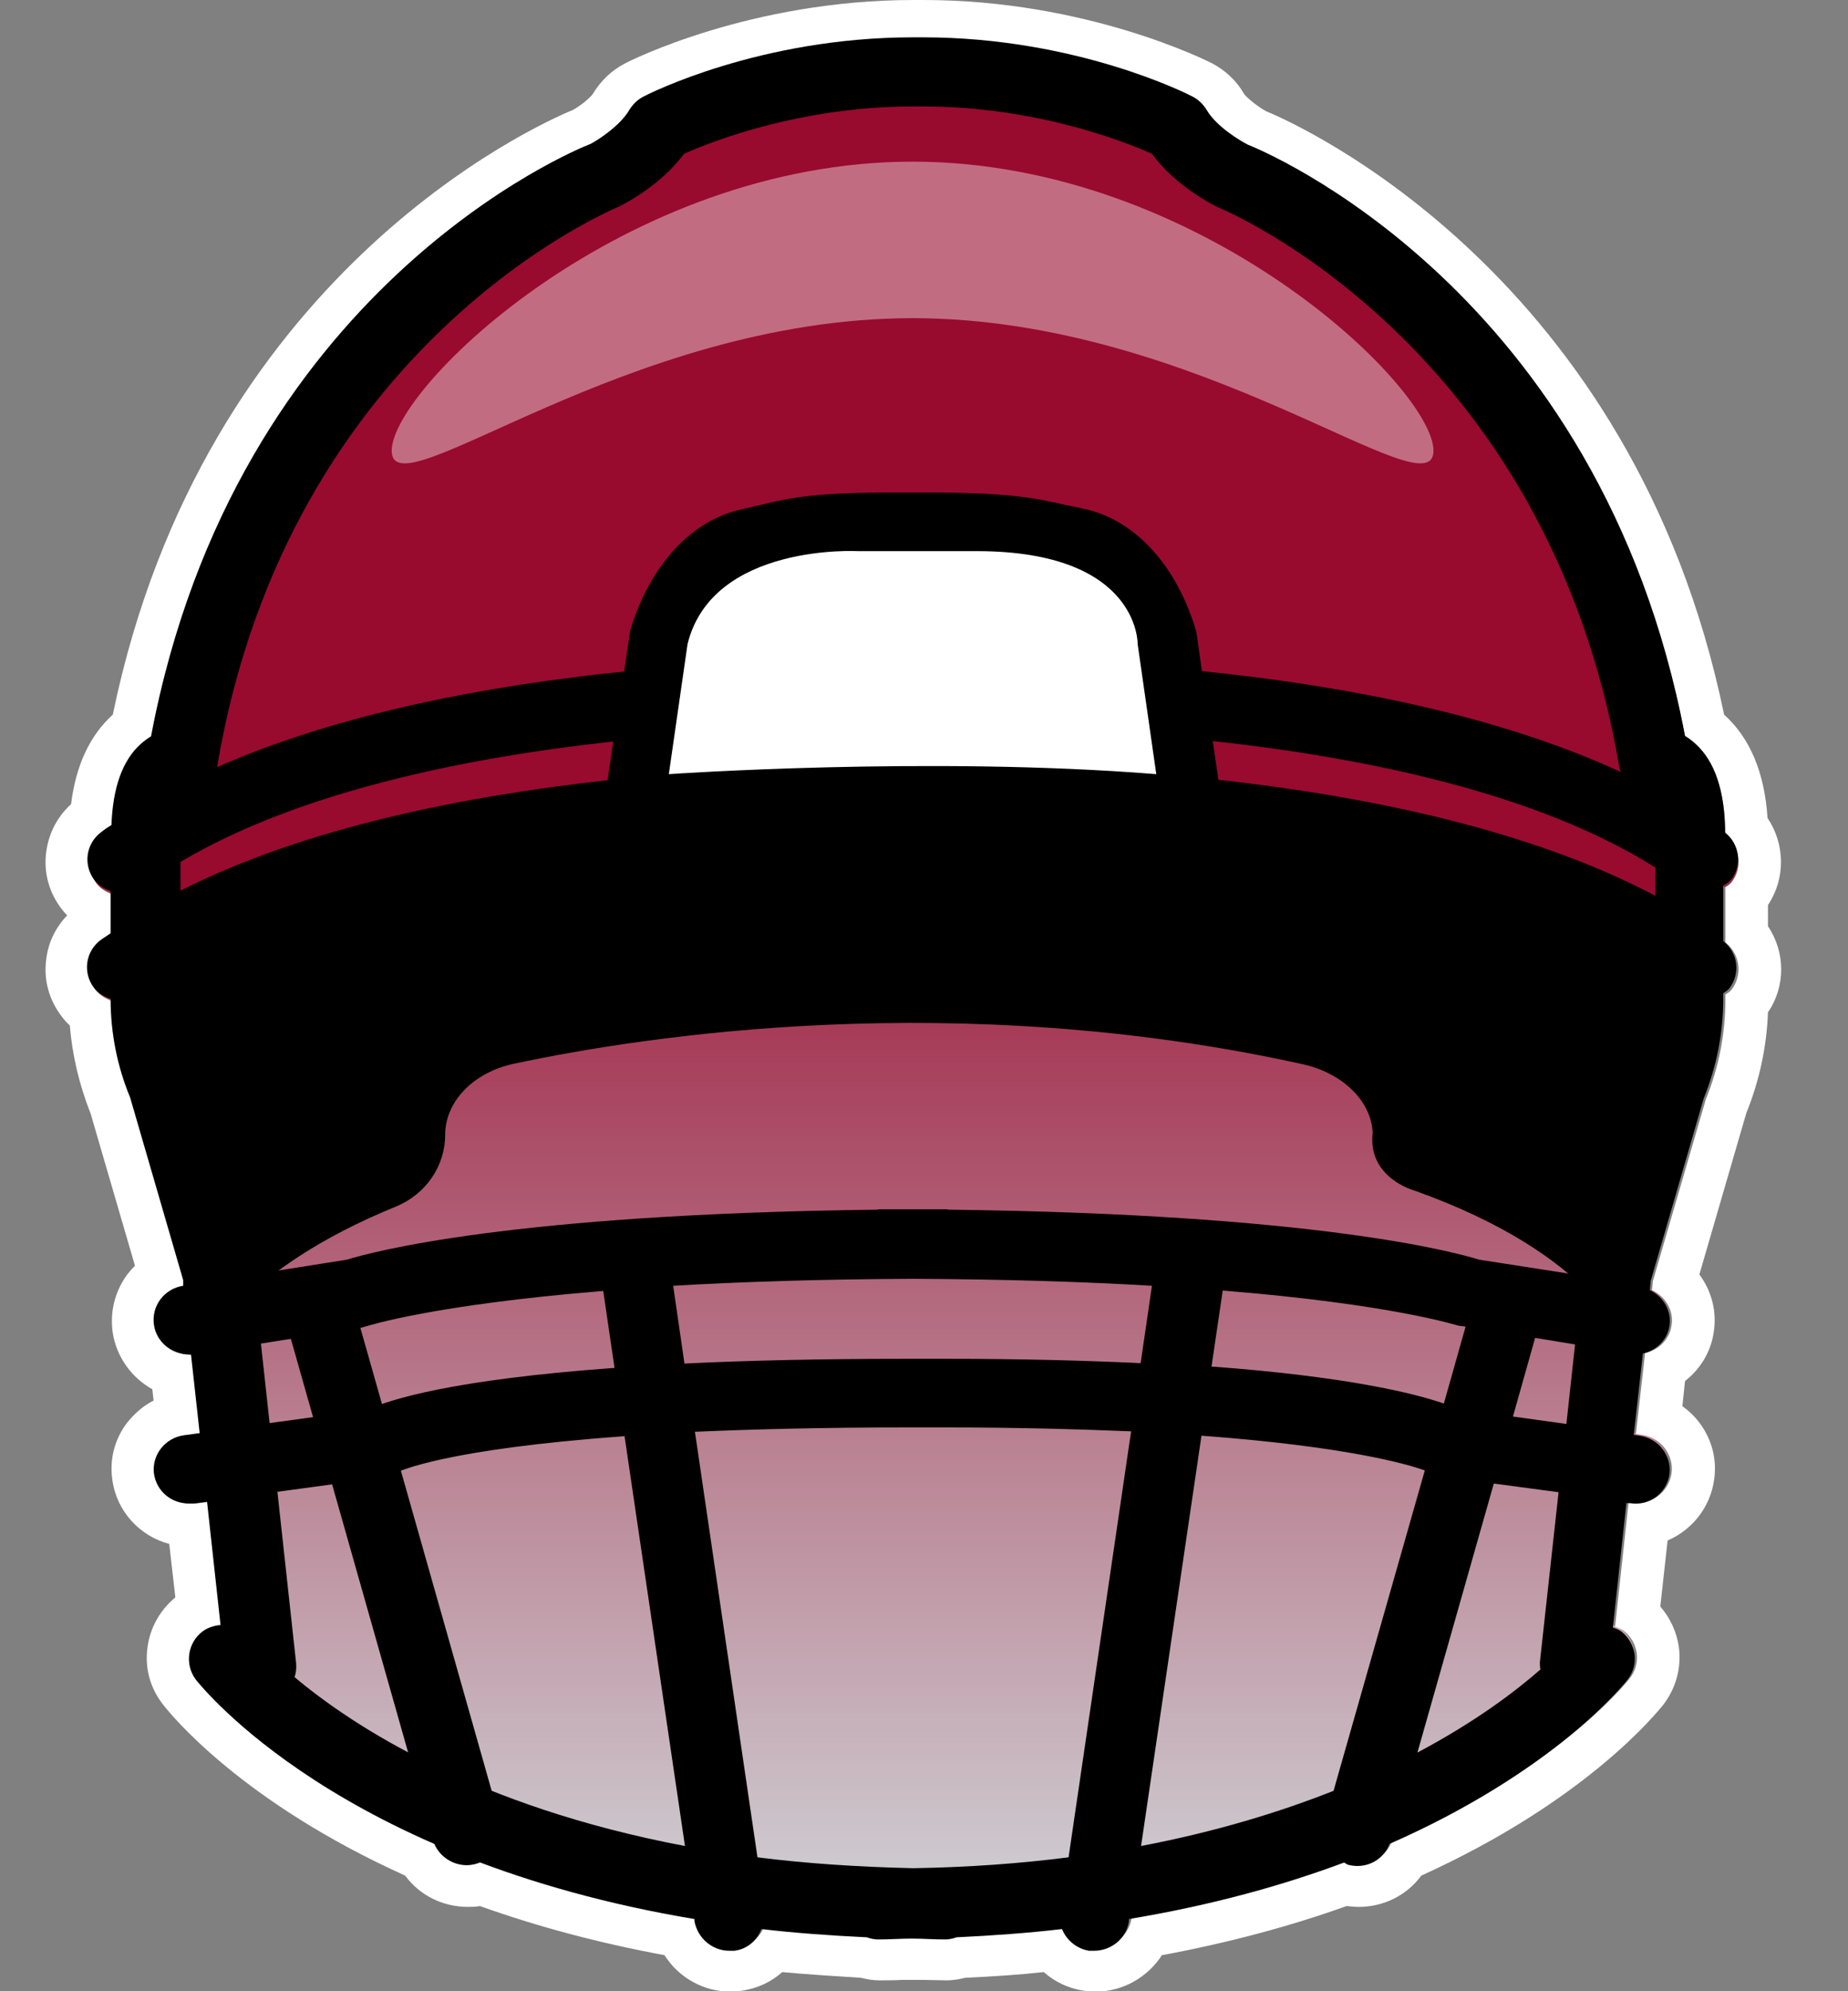
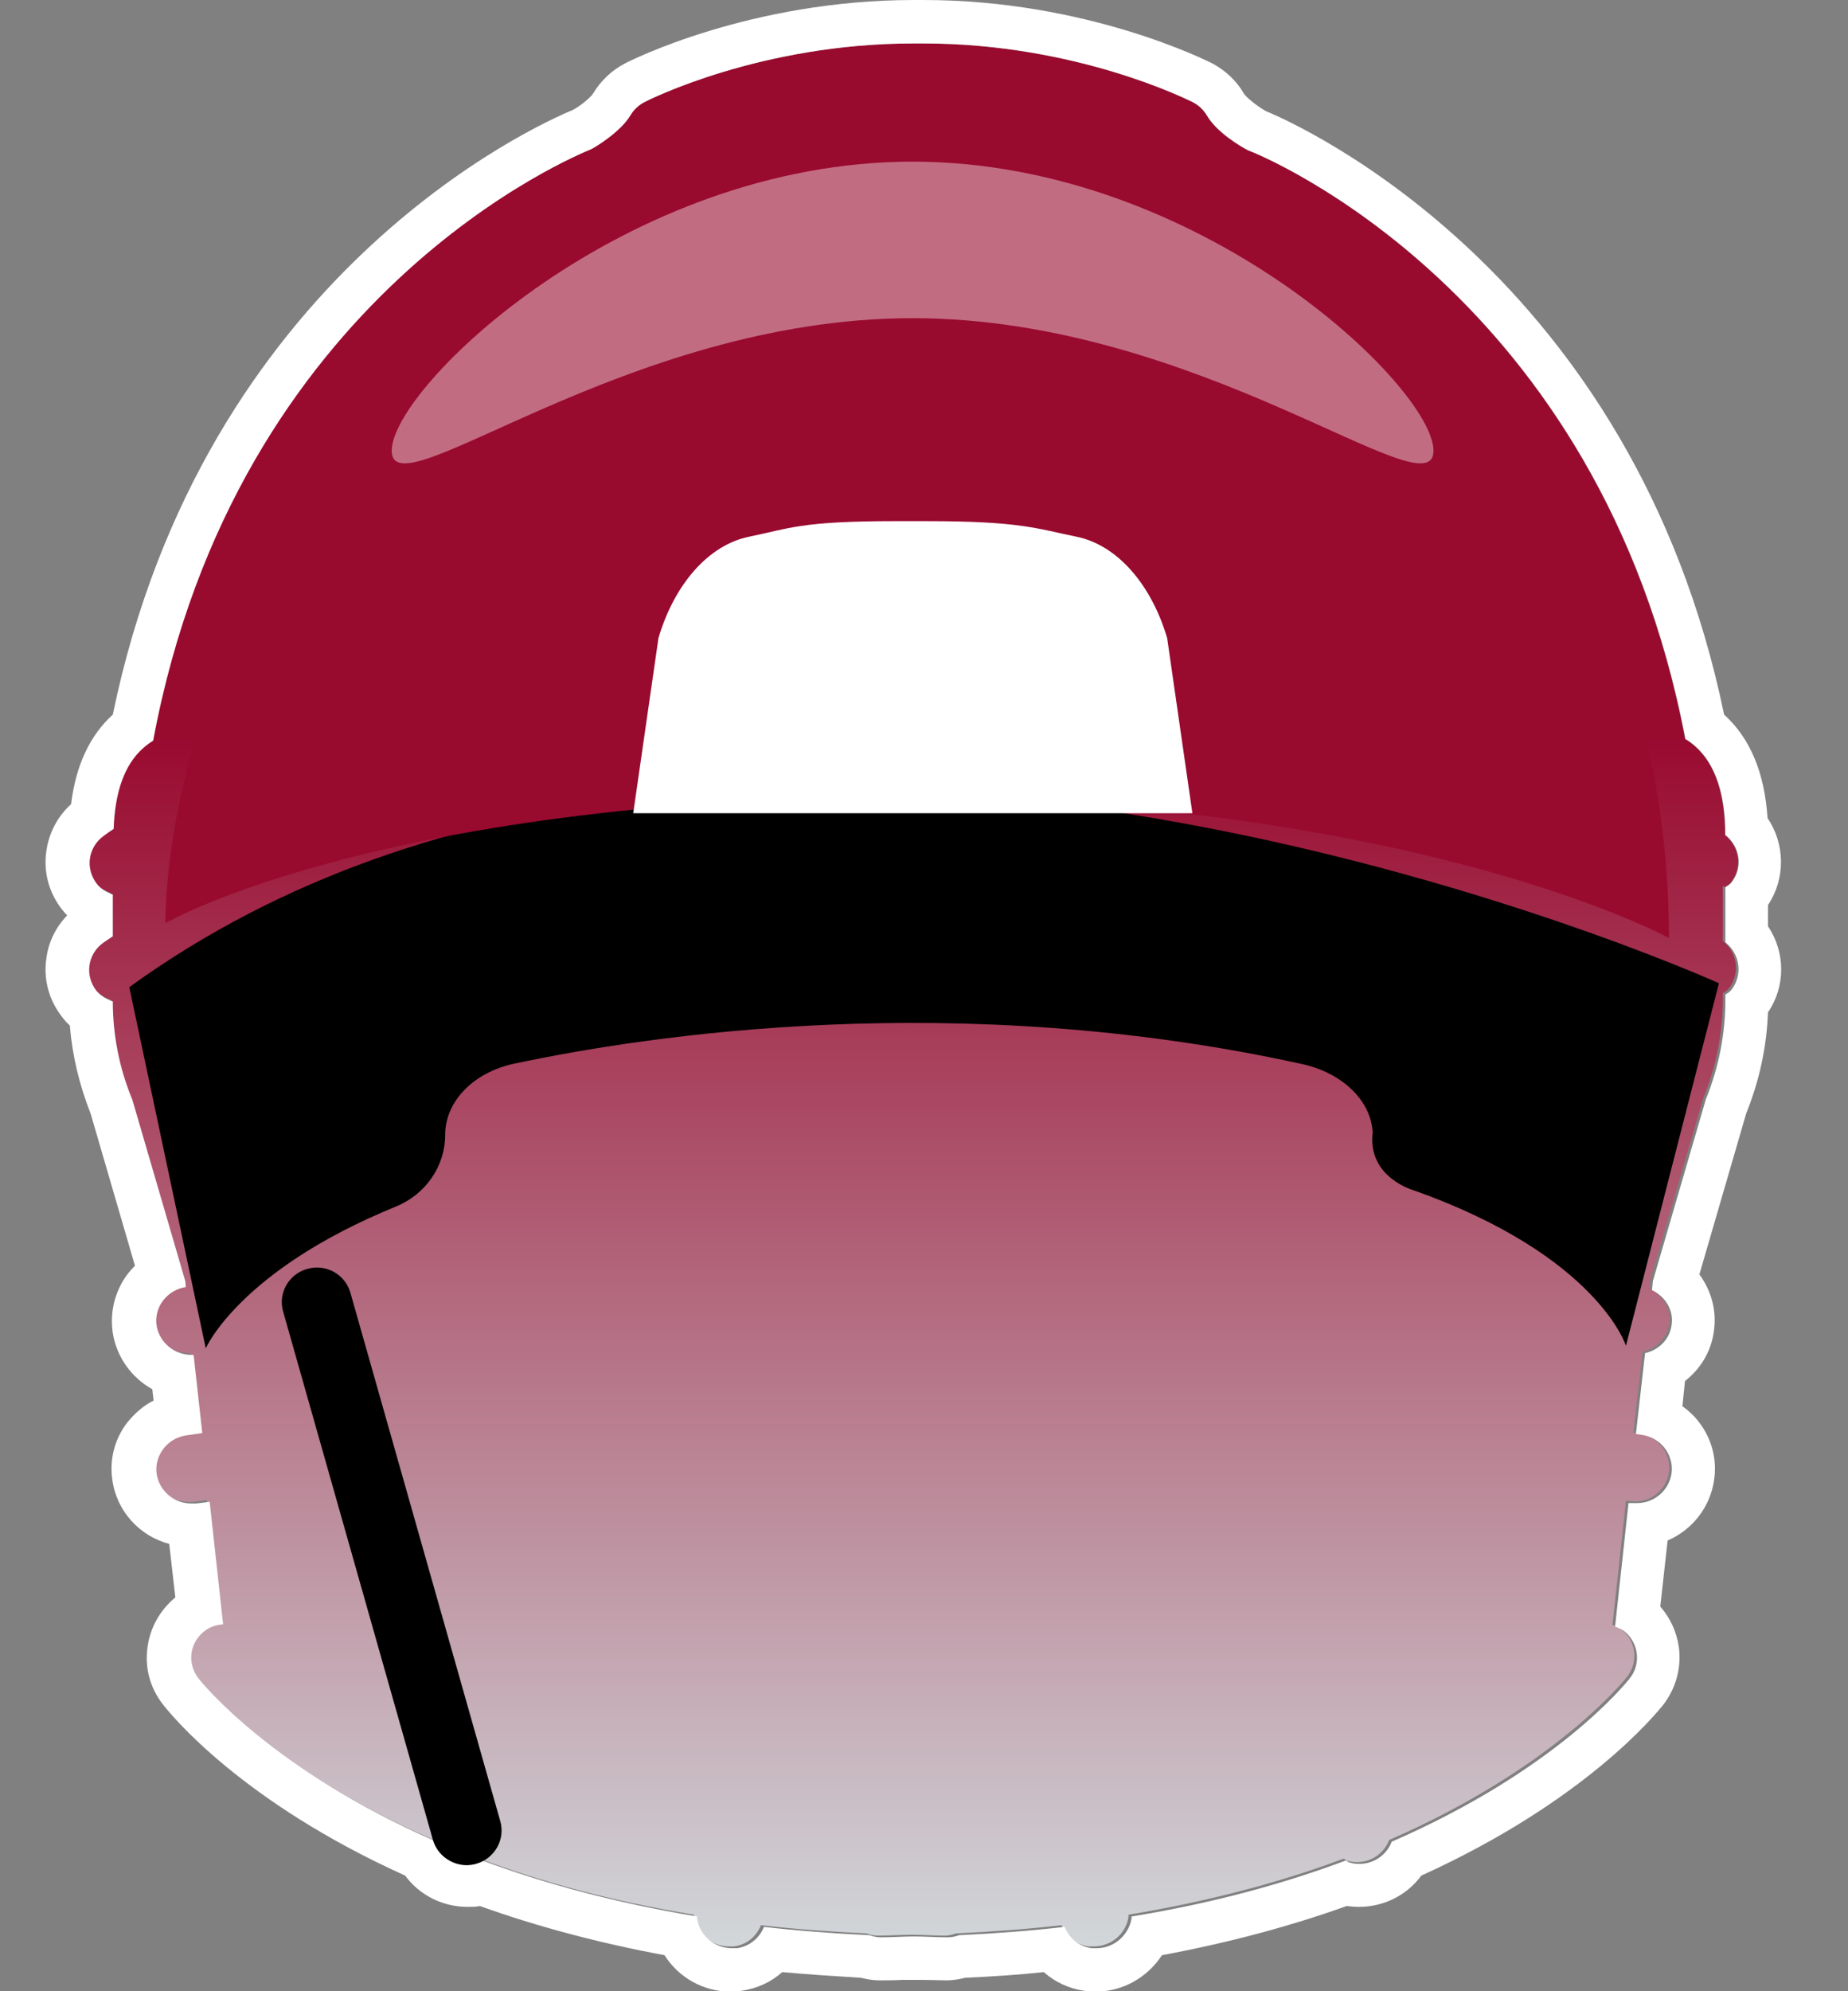
<svg xmlns="http://www.w3.org/2000/svg" width="26" height="28" viewBox="0 0 26 28" fill="none">
  <rect x="0" y="0" width="26" height="28" fill="#808080" stroke="none" />
  <g clip-path="url(#clip0_2135_5647)">
    <path d="M24.269 12.475C24.269 12.475 24.331 12.438 24.355 12.408C24.514 12.2 24.477 11.907 24.269 11.742C24.269 11.167 24.129 10.745 23.848 10.495C23.799 10.452 23.756 10.421 23.707 10.391C22.515 4.12 17.729 2.176 17.558 2.115C17.448 2.06 17.112 1.858 16.977 1.626C16.929 1.546 16.861 1.479 16.776 1.436C16.709 1.4 15.138 0.611 12.986 0.611H12.846C10.694 0.611 9.123 1.406 9.056 1.436C8.971 1.479 8.903 1.546 8.854 1.626C8.72 1.858 8.384 2.06 8.31 2.097C8.103 2.176 3.317 4.12 2.125 10.391C2.076 10.421 2.033 10.452 1.984 10.495C1.721 10.727 1.587 11.112 1.569 11.632C1.52 11.662 1.471 11.693 1.428 11.729C1.208 11.888 1.165 12.194 1.33 12.402C1.391 12.481 1.471 12.524 1.556 12.555V13.141C1.514 13.172 1.465 13.203 1.422 13.233C1.202 13.392 1.159 13.698 1.324 13.905C1.385 13.985 1.465 14.028 1.556 14.058C1.556 14.535 1.648 14.999 1.831 15.44L2.577 17.994V18.074C2.308 18.117 2.125 18.361 2.168 18.624C2.204 18.862 2.418 19.027 2.651 19.027C2.663 19.027 2.669 19.027 2.681 19.027L2.803 20.128L2.583 20.158C2.314 20.195 2.125 20.439 2.162 20.702C2.198 20.941 2.406 21.118 2.651 21.118C2.675 21.118 2.693 21.118 2.718 21.118L2.907 21.093L3.097 22.817C3.011 22.823 2.919 22.848 2.846 22.902C2.632 23.061 2.589 23.367 2.754 23.575C2.822 23.66 3.8 24.871 6.104 25.873C6.177 26.062 6.361 26.185 6.556 26.185C6.599 26.185 6.642 26.185 6.691 26.166C6.715 26.166 6.727 26.148 6.746 26.136C7.595 26.454 8.598 26.735 9.765 26.924V26.955C9.808 27.193 10.016 27.37 10.254 27.37C10.278 27.37 10.303 27.37 10.327 27.37C10.511 27.346 10.645 27.224 10.706 27.071C11.177 27.126 11.672 27.163 12.192 27.187C12.241 27.206 12.296 27.218 12.351 27.218C12.516 27.218 12.662 27.206 12.821 27.206C12.98 27.206 13.127 27.218 13.292 27.218C13.347 27.218 13.402 27.206 13.451 27.187C13.97 27.163 14.465 27.126 14.936 27.071C14.997 27.224 15.138 27.346 15.315 27.37C15.339 27.37 15.364 27.37 15.388 27.37C15.627 27.37 15.841 27.199 15.877 26.955V26.924C17.051 26.729 18.053 26.454 18.903 26.136C18.921 26.142 18.939 26.16 18.958 26.166C19.001 26.179 19.05 26.185 19.092 26.185C19.294 26.185 19.471 26.062 19.545 25.873C21.843 24.871 22.827 23.66 22.894 23.575C23.059 23.361 23.016 23.061 22.802 22.902C22.766 22.878 22.729 22.866 22.686 22.848L22.876 21.105H22.925C23.194 21.154 23.444 20.965 23.481 20.702C23.518 20.439 23.328 20.195 23.059 20.158L22.98 20.146L23.108 19.009C23.297 18.966 23.45 18.82 23.481 18.624C23.518 18.41 23.395 18.215 23.206 18.123L23.218 17.994L23.964 15.44C24.147 14.993 24.239 14.517 24.239 14.034V13.966C24.239 13.966 24.3 13.93 24.324 13.899C24.483 13.691 24.447 13.398 24.239 13.233V12.457L24.269 12.475Z" fill="url(#paint0_linear_2135_5647)" />
    <path d="M12.992 0.611C15.144 0.611 16.715 1.406 16.782 1.436C16.867 1.479 16.935 1.546 16.984 1.626C17.118 1.858 17.454 2.06 17.564 2.115C17.735 2.176 22.521 4.12 23.713 10.391C23.762 10.421 23.805 10.452 23.854 10.495C24.135 10.745 24.275 11.161 24.275 11.742C24.483 11.907 24.526 12.2 24.361 12.408C24.337 12.438 24.306 12.457 24.275 12.475V13.251C24.483 13.416 24.52 13.71 24.361 13.918C24.337 13.948 24.306 13.966 24.275 13.985V14.052C24.275 14.535 24.184 15.005 24 15.458L23.255 18.013L23.242 18.141C23.432 18.233 23.554 18.428 23.517 18.642C23.487 18.838 23.334 18.985 23.145 19.027L23.016 20.164L23.096 20.176C23.365 20.213 23.554 20.457 23.517 20.72C23.481 20.959 23.273 21.136 23.035 21.136C23.01 21.136 22.986 21.136 22.961 21.136H22.912L22.723 22.872C22.76 22.89 22.802 22.902 22.839 22.927C23.053 23.086 23.096 23.391 22.931 23.599C22.863 23.685 21.886 24.895 19.581 25.897C19.508 26.087 19.325 26.209 19.129 26.209C19.086 26.209 19.043 26.209 18.994 26.191C18.97 26.191 18.958 26.172 18.939 26.16C18.09 26.478 17.087 26.759 15.92 26.949V26.979C15.877 27.218 15.669 27.395 15.431 27.395C15.407 27.395 15.382 27.395 15.358 27.395C15.174 27.37 15.04 27.248 14.979 27.095C14.508 27.15 14.013 27.187 13.493 27.212C13.445 27.23 13.39 27.242 13.335 27.242C13.169 27.242 13.023 27.23 12.864 27.23C12.705 27.23 12.558 27.242 12.393 27.242C12.338 27.242 12.283 27.23 12.234 27.212C11.715 27.187 11.22 27.15 10.749 27.095C10.688 27.248 10.547 27.37 10.37 27.395C10.346 27.395 10.321 27.395 10.297 27.395C10.058 27.395 9.845 27.224 9.808 26.979V26.949C8.634 26.753 7.632 26.478 6.782 26.16C6.764 26.166 6.746 26.185 6.727 26.191C6.684 26.203 6.636 26.209 6.593 26.209C6.391 26.209 6.214 26.087 6.141 25.897C3.842 24.895 2.858 23.685 2.791 23.599C2.626 23.385 2.669 23.086 2.889 22.927C2.962 22.872 3.054 22.847 3.139 22.841L2.95 21.118L2.76 21.142C2.76 21.142 2.712 21.142 2.693 21.142C2.449 21.142 2.241 20.965 2.204 20.727C2.168 20.464 2.357 20.219 2.626 20.183L2.846 20.152L2.724 19.052C2.724 19.052 2.705 19.052 2.693 19.052C2.455 19.052 2.247 18.881 2.204 18.648C2.161 18.386 2.345 18.141 2.614 18.098L2.608 18.019L1.862 15.464C1.679 15.024 1.587 14.553 1.587 14.082C1.501 14.052 1.416 14.003 1.355 13.93C1.19 13.716 1.232 13.416 1.452 13.257C1.495 13.227 1.544 13.196 1.587 13.166V12.579C1.501 12.548 1.416 12.499 1.361 12.426C1.196 12.212 1.239 11.913 1.459 11.754C1.501 11.723 1.55 11.687 1.599 11.656C1.617 11.136 1.752 10.751 2.015 10.519C2.064 10.476 2.106 10.446 2.155 10.415C3.329 4.12 8.115 2.182 8.323 2.096C8.39 2.06 8.732 1.852 8.867 1.626C8.915 1.546 8.983 1.479 9.068 1.436C9.135 1.4 10.706 0.611 12.858 0.611H12.998M12.998 0H12.858C10.553 0 8.86 0.856 8.793 0.892C8.604 0.99 8.451 1.137 8.341 1.32C8.304 1.375 8.164 1.491 8.06 1.546C7.528 1.766 2.864 3.863 1.587 10.049C1.263 10.342 1.067 10.764 1 11.308C0.811 11.479 0.688 11.711 0.652 11.968C0.609 12.261 0.688 12.548 0.866 12.781C0.89 12.811 0.915 12.842 0.945 12.872C0.786 13.037 0.682 13.245 0.652 13.477C0.609 13.771 0.688 14.058 0.866 14.29C0.902 14.339 0.939 14.382 0.982 14.419C1.018 14.847 1.116 15.256 1.275 15.659L1.899 17.799C1.856 17.841 1.819 17.884 1.782 17.933C1.611 18.172 1.544 18.459 1.587 18.746C1.642 19.088 1.856 19.376 2.143 19.535L2.161 19.694C2.015 19.767 1.893 19.877 1.789 20.005C1.611 20.238 1.538 20.525 1.581 20.812C1.642 21.252 1.966 21.601 2.381 21.71L2.467 22.462C2.253 22.64 2.113 22.884 2.076 23.159C2.033 23.453 2.113 23.74 2.296 23.972C2.406 24.113 3.396 25.335 5.7 26.374C5.902 26.649 6.226 26.814 6.581 26.814C6.636 26.814 6.697 26.814 6.752 26.802C7.552 27.089 8.426 27.322 9.349 27.493C9.545 27.804 9.893 28.006 10.278 28.006C10.327 28.006 10.382 28.006 10.431 27.994C10.651 27.963 10.847 27.872 11.006 27.731C11.342 27.762 11.709 27.786 12.112 27.811C12.185 27.829 12.271 27.847 12.375 27.847C12.479 27.847 12.577 27.847 12.681 27.841C12.742 27.841 12.797 27.841 12.858 27.841C12.895 27.841 12.956 27.841 13.011 27.841C13.108 27.841 13.212 27.847 13.316 27.847C13.42 27.847 13.506 27.829 13.579 27.811C13.982 27.792 14.349 27.768 14.685 27.731C14.844 27.872 15.04 27.963 15.254 27.994C15.309 28 15.358 28.006 15.413 28.006C15.798 28.006 16.146 27.804 16.348 27.493C17.271 27.322 18.145 27.089 18.946 26.802C19.001 26.808 19.062 26.814 19.117 26.814C19.471 26.814 19.795 26.649 19.997 26.374C22.301 25.329 23.291 24.107 23.401 23.972C23.579 23.74 23.658 23.453 23.621 23.165C23.591 22.951 23.499 22.75 23.359 22.591L23.462 21.662C23.805 21.515 24.061 21.197 24.116 20.812C24.159 20.525 24.086 20.238 23.909 20.005C23.841 19.914 23.762 19.84 23.67 19.773L23.707 19.419C23.921 19.253 24.068 19.015 24.11 18.74C24.159 18.441 24.08 18.153 23.909 17.921L24.569 15.653C24.752 15.201 24.856 14.724 24.874 14.235C25.125 13.869 25.119 13.386 24.874 13.025V12.726C25.125 12.353 25.113 11.864 24.868 11.503C24.826 10.867 24.624 10.379 24.257 10.049C22.98 3.869 18.292 1.76 17.815 1.565C17.711 1.51 17.546 1.381 17.503 1.32C17.399 1.137 17.24 0.99 17.057 0.892C16.984 0.856 15.29 0 12.992 0L12.998 0Z" fill="white" />
    <path d="M19.312 15.922C19.288 15.47 18.878 15.085 18.322 14.963C13.457 13.893 9.105 14.559 7.234 14.957C6.66 15.079 6.263 15.489 6.263 15.959C6.263 16.399 5.988 16.797 5.566 16.968C3.365 17.866 2.895 18.96 2.895 18.96L1.819 13.881C10.474 7.622 24.184 13.826 24.184 13.826L22.876 18.924C22.876 18.924 22.478 17.658 19.899 16.741C19.899 16.741 19.239 16.564 19.312 15.929V15.922Z" fill="black" />
    <path d="M23.481 13.19C23.481 5.843 17.191 2.561 17.191 2.561L16.171 1.693C15.095 1.363 13.506 0.862 12.839 1.015C12.173 0.868 10.584 1.369 9.508 1.693L6.727 3.074C6.727 3.074 2.388 8.41 2.326 12.982C2.326 12.982 5.279 11.259 12.626 11.191C19.979 11.265 23.481 13.19 23.481 13.19Z" fill="#990A2F" />
    <path d="M6.568 26.228C6.354 26.228 6.153 26.087 6.091 25.873L3.983 18.441C3.909 18.184 4.062 17.915 4.325 17.842C4.588 17.768 4.857 17.921 4.93 18.178L7.039 25.61C7.112 25.867 6.959 26.136 6.697 26.209C6.654 26.221 6.605 26.228 6.562 26.228H6.568Z" fill="black" />
    <path d="M8.909 11.435L9.264 8.972C9.49 8.208 9.973 7.664 10.535 7.548C11.104 7.432 11.262 7.328 12.595 7.328H13.029C14.355 7.328 14.581 7.432 15.15 7.548C15.712 7.664 16.195 8.208 16.421 8.972L16.776 11.435" fill="white" />
-     <path d="M24.269 12.438C24.269 12.438 24.33 12.401 24.355 12.371C24.514 12.163 24.477 11.87 24.269 11.705C24.269 11.124 24.128 10.702 23.847 10.452C23.799 10.409 23.756 10.378 23.707 10.348C22.515 4.052 17.729 2.102 17.558 2.035C17.448 1.98 17.112 1.778 16.977 1.546C16.928 1.467 16.861 1.399 16.776 1.357C16.708 1.32 15.137 0.525 12.986 0.525H12.845C10.694 0.525 9.123 1.32 9.056 1.357C8.97 1.399 8.903 1.467 8.854 1.546C8.72 1.778 8.384 1.986 8.31 2.023C8.102 2.102 3.317 4.052 2.125 10.354C2.076 10.384 2.033 10.415 1.984 10.458C1.721 10.69 1.587 11.081 1.568 11.601C1.52 11.631 1.471 11.662 1.428 11.698C1.208 11.857 1.165 12.163 1.33 12.377C1.391 12.456 1.471 12.499 1.556 12.53V13.123C1.513 13.153 1.465 13.184 1.422 13.214C1.202 13.373 1.159 13.679 1.324 13.893C1.385 13.972 1.465 14.015 1.556 14.046C1.556 14.522 1.648 14.993 1.831 15.433L2.577 18V18.08C2.308 18.122 2.125 18.367 2.167 18.636C2.204 18.874 2.418 19.045 2.656 19.045C2.669 19.045 2.675 19.045 2.687 19.045L2.809 20.152L2.589 20.182C2.32 20.219 2.131 20.463 2.167 20.726C2.204 20.971 2.412 21.142 2.656 21.142C2.681 21.142 2.699 21.142 2.724 21.142L2.913 21.117L3.103 22.853C3.017 22.859 2.925 22.884 2.852 22.939C2.638 23.098 2.595 23.403 2.754 23.617C2.852 23.739 4.79 26.154 9.771 26.985V27.016C9.814 27.254 10.022 27.431 10.26 27.431C10.284 27.431 10.309 27.431 10.333 27.431C10.517 27.407 10.651 27.285 10.712 27.126C11.183 27.181 11.678 27.217 12.197 27.242C12.246 27.26 12.301 27.272 12.356 27.272C12.521 27.272 12.668 27.26 12.827 27.26C12.986 27.26 13.133 27.272 13.298 27.272C13.353 27.272 13.408 27.26 13.457 27.242C13.976 27.217 14.471 27.181 14.942 27.126C15.003 27.279 15.144 27.401 15.321 27.431C15.345 27.431 15.37 27.431 15.394 27.431C15.633 27.431 15.847 27.26 15.883 27.016V26.985C17.057 26.79 18.059 26.508 18.909 26.191C18.927 26.197 18.945 26.215 18.964 26.221C19.006 26.233 19.055 26.239 19.098 26.239C19.3 26.239 19.477 26.117 19.55 25.928C21.849 24.919 22.833 23.703 22.9 23.617C23.065 23.403 23.022 23.104 22.808 22.939C22.772 22.914 22.735 22.902 22.692 22.884L22.882 21.136H22.931C23.2 21.185 23.45 20.995 23.487 20.732C23.523 20.47 23.334 20.225 23.065 20.188L22.986 20.176L23.114 19.033C23.303 18.99 23.456 18.844 23.487 18.648C23.523 18.434 23.401 18.232 23.212 18.141L23.224 18.012L23.97 15.445C24.153 14.993 24.245 14.522 24.245 14.033V13.966C24.245 13.966 24.306 13.929 24.33 13.899C24.489 13.691 24.453 13.398 24.245 13.233V12.456L24.269 12.438ZM8.714 2.903C8.775 2.872 9.294 2.61 9.624 2.163C9.991 1.998 11.25 1.497 12.845 1.497H12.986C14.581 1.497 15.84 1.998 16.207 2.163C16.531 2.61 17.057 2.879 17.148 2.921C17.197 2.94 21.775 4.828 22.784 10.794C22.784 10.812 22.796 10.831 22.802 10.855C21.03 10.036 18.835 9.633 16.91 9.437L16.837 8.917L16.825 8.862C16.549 7.939 15.957 7.298 15.235 7.151L14.997 7.102C14.569 7.004 14.196 6.925 13.029 6.925H12.595C11.458 6.925 11.128 6.998 10.718 7.096C10.639 7.114 10.553 7.133 10.456 7.157C9.734 7.304 9.141 7.946 8.866 8.869L8.781 9.443C6.917 9.633 4.796 10.018 3.054 10.788C4.056 4.822 8.628 2.94 8.714 2.903ZM2.54 12.12C4.197 11.136 6.544 10.653 8.628 10.427L8.549 10.971C6.556 11.191 4.301 11.631 2.54 12.524V12.12ZM3.671 18.893L5.071 18.672L5.162 18.648C5.162 18.648 6.073 18.349 8.487 18.153L8.646 19.235C6.36 19.4 5.48 19.681 5.175 19.822L3.793 20.011L3.671 18.893ZM4.142 23.587C4.166 23.526 4.172 23.452 4.166 23.385L3.903 20.977L5.395 20.775L5.499 20.751L5.578 20.708C5.615 20.689 6.25 20.378 8.787 20.195L9.637 25.958C6.697 25.402 4.961 24.271 4.142 23.581V23.587ZM9.471 18.08C10.407 18.025 11.531 17.988 12.839 17.982C14.153 17.988 15.278 18.025 16.207 18.08L16.048 19.168C15.266 19.131 14.367 19.107 13.31 19.107H12.766C11.531 19.107 10.505 19.131 9.63 19.174L9.471 18.08ZM15.034 26.117C14.361 26.203 13.628 26.258 12.845 26.27C12.063 26.252 11.33 26.203 10.657 26.117L9.777 20.133C10.608 20.097 11.598 20.072 12.772 20.072H13.316C14.312 20.072 15.174 20.097 15.914 20.127L15.034 26.117ZM18.762 25.182C18.004 25.482 17.106 25.757 16.054 25.958L16.904 20.188C18.958 20.341 19.813 20.592 20.046 20.677L18.762 25.182ZM17.044 19.223L17.203 18.147C19.618 18.343 20.51 18.642 20.522 18.642L20.62 18.654L20.314 19.736C19.887 19.589 18.945 19.357 17.051 19.216L17.044 19.223ZM21.678 23.471C21.323 23.782 20.761 24.21 19.942 24.644L21.017 20.861L21.928 20.983L21.665 23.373C21.665 23.403 21.665 23.434 21.671 23.471H21.678ZM22.038 20.023L21.286 19.919L21.598 18.813L22.16 18.905L22.038 20.023ZM23.291 14.015C23.291 14.382 23.218 14.742 23.077 15.085C23.071 15.103 23.065 15.115 23.059 15.134L22.295 17.762C22.295 17.762 22.283 17.817 22.277 17.841L22.264 17.939L20.81 17.713C20.474 17.609 18.524 17.071 13.347 17.01C13.334 17.01 13.328 17.004 13.316 17.004C13.151 17.004 13.004 17.004 12.845 17.004C12.687 17.004 12.54 17.004 12.375 17.004C12.363 17.004 12.356 17.004 12.344 17.01C7.173 17.071 5.217 17.609 4.881 17.713L3.567 17.921V17.847C3.567 17.847 3.549 17.792 3.543 17.768L2.779 15.14C2.779 15.14 2.766 15.109 2.76 15.091C2.62 14.748 2.546 14.388 2.546 14.021V13.636C5.364 11.955 10.217 11.747 12.301 11.741C12.332 11.741 12.363 11.76 12.399 11.754C12.412 11.754 12.57 11.747 12.839 11.741C13.12 11.741 13.286 11.754 13.298 11.754C13.334 11.754 13.365 11.741 13.402 11.741C15.523 11.741 20.498 11.961 23.291 13.722V14.021V14.015ZM23.291 12.597C21.512 11.656 19.19 11.191 17.142 10.965L17.063 10.421C19.208 10.653 21.635 11.155 23.291 12.2V12.597Z" fill="black" />
    <path opacity="0.4" d="M20.168 6.338C20.168 7.23 16.886 4.474 12.839 4.474C8.793 4.474 5.511 7.23 5.511 6.338C5.511 5.446 8.793 2.273 12.839 2.273C16.886 2.273 20.168 5.446 20.168 6.338Z" fill="white" />
    <path d="M9.41 10.886C9.41 10.886 13.078 10.629 16.268 10.886L16.006 9.058C16.006 9.058 16.036 7.75 13.744 7.75C11.33 7.75 12.075 7.75 12.075 7.75C12.075 7.75 10.022 7.634 9.673 9.058L9.41 10.886Z" fill="white" />
  </g>
  <defs>
    <linearGradient id="paint0_linear_2135_5647" x1="12.839" y1="0.611" x2="12.839" y2="27.371" gradientUnits="userSpaceOnUse">
      <stop offset="0.364" stop-color="#990A2F" />
      <stop offset="1" stop-color="#D1D7DA" />
    </linearGradient>
    <clipPath id="clip0_2135_5647">
      <rect width="24.43" height="28" fill="white" transform="translate(0.633)" />
    </clipPath>
  </defs>
</svg>